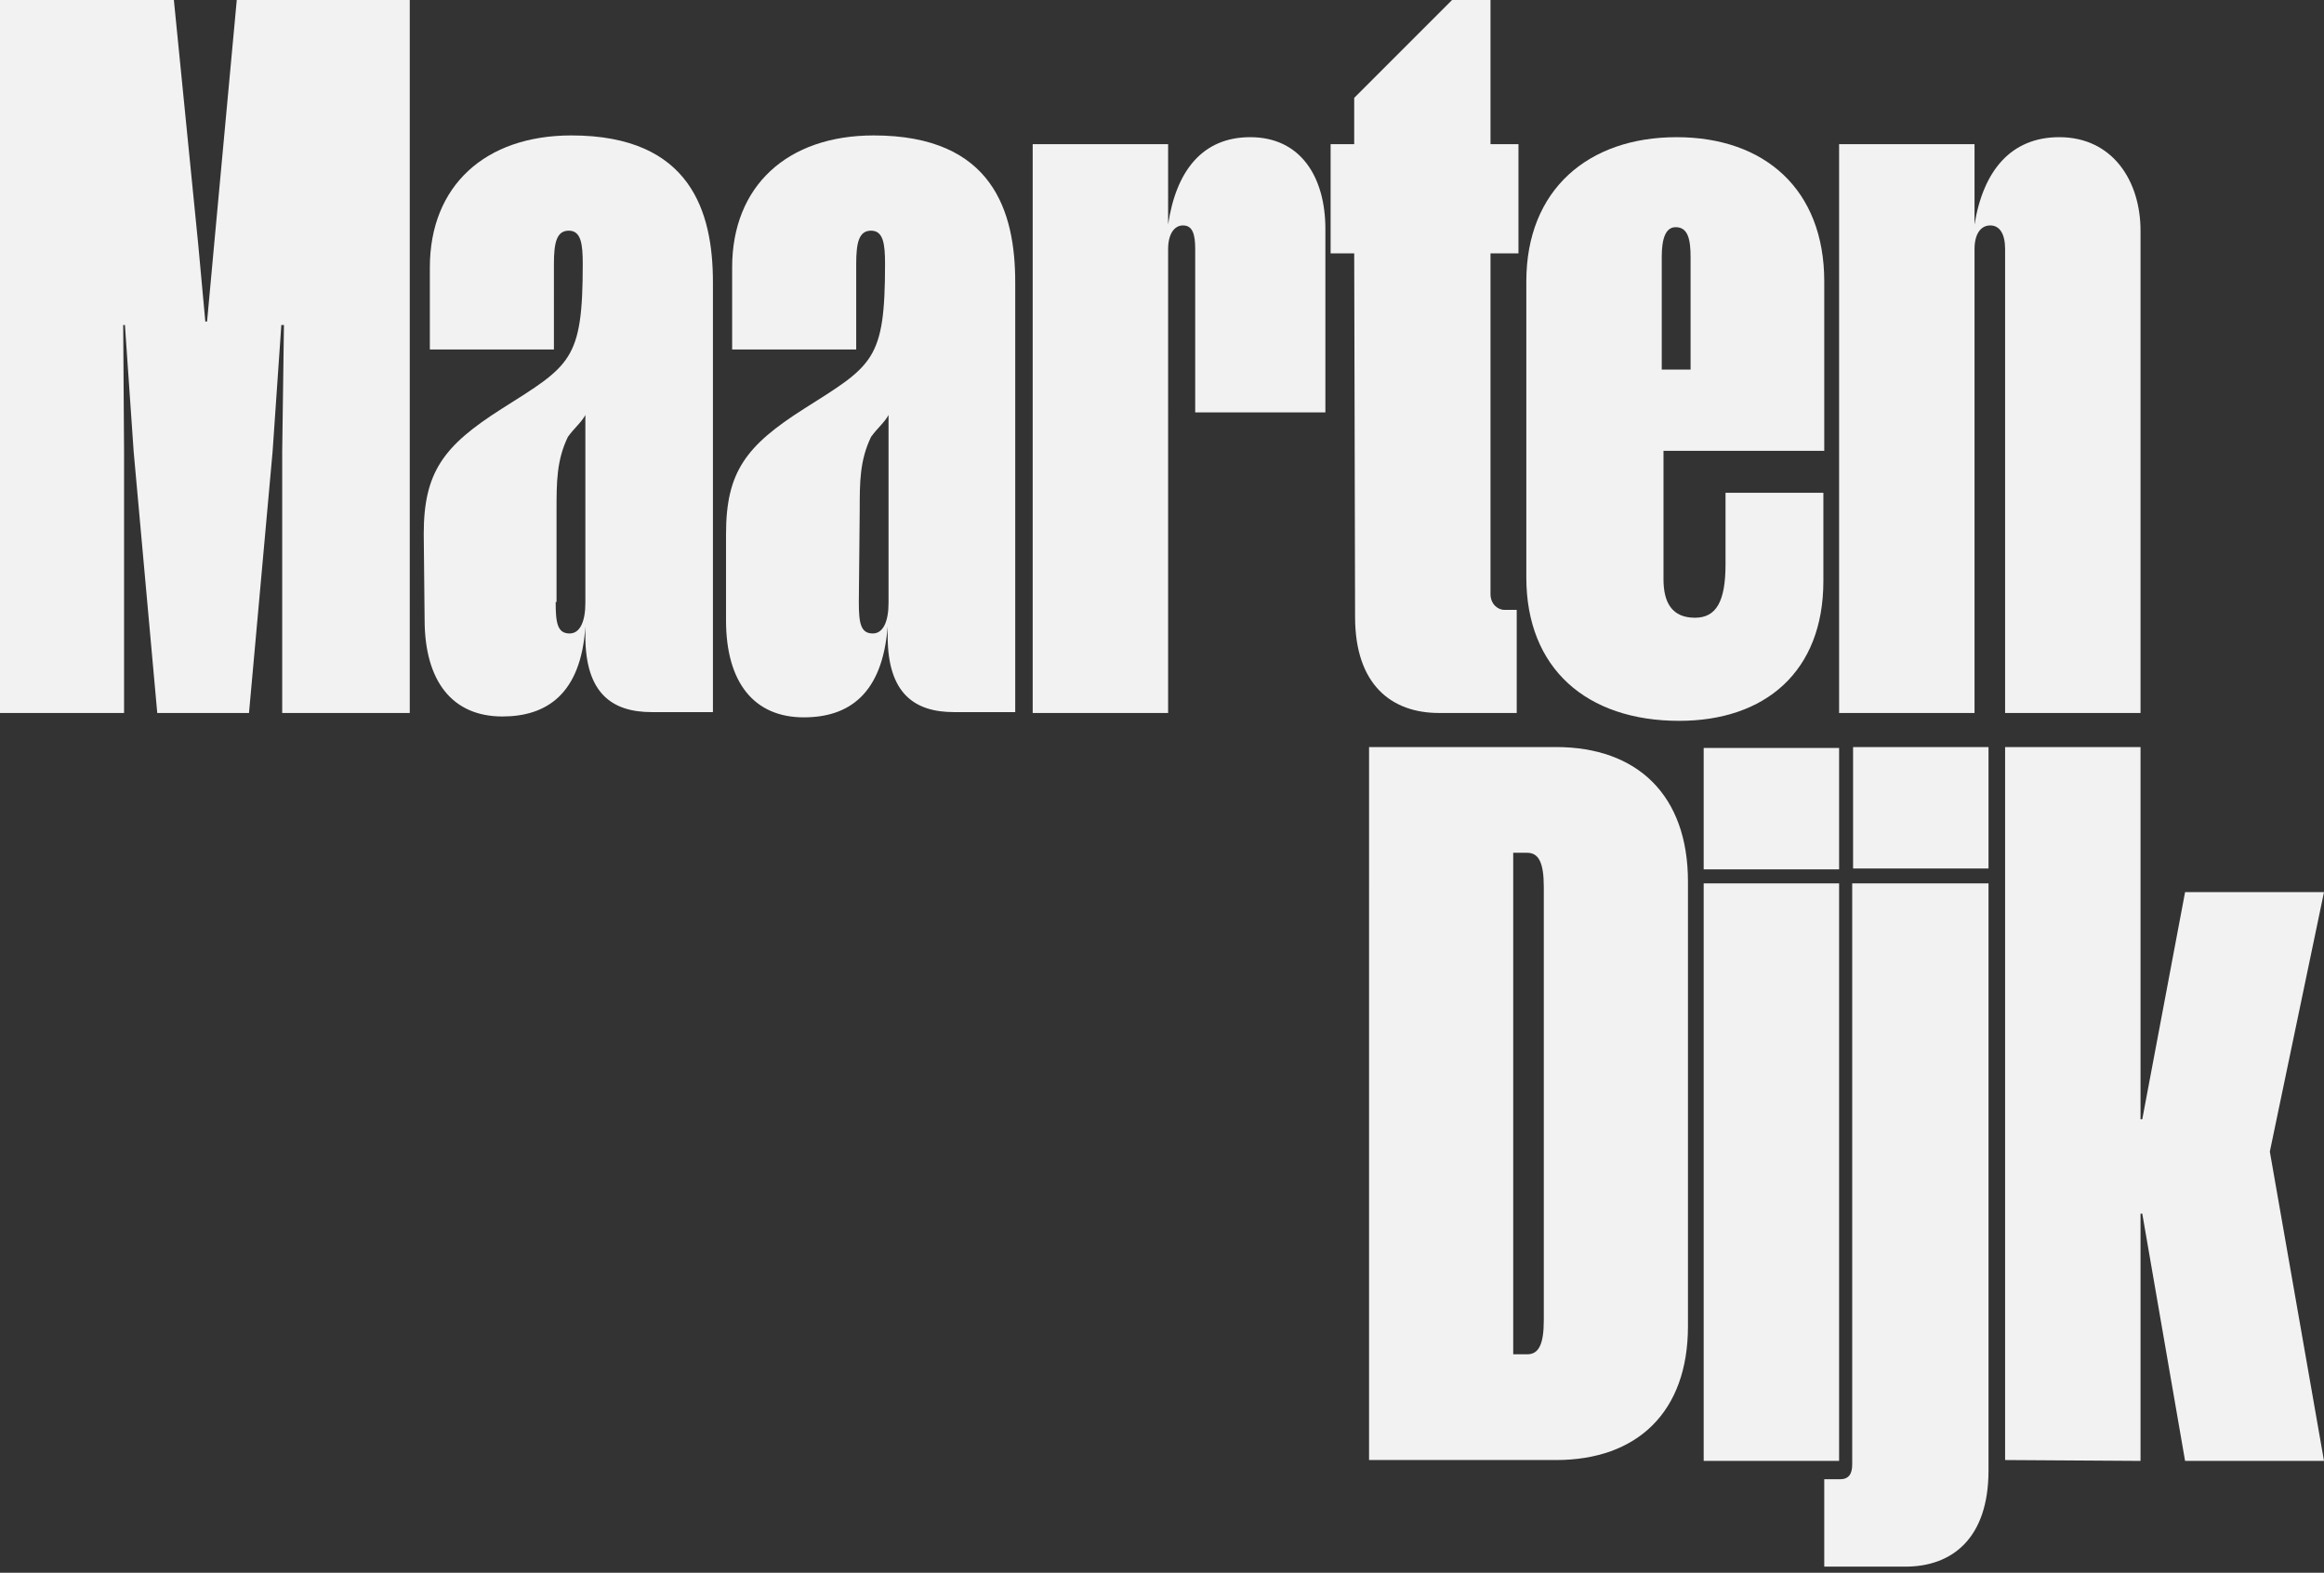
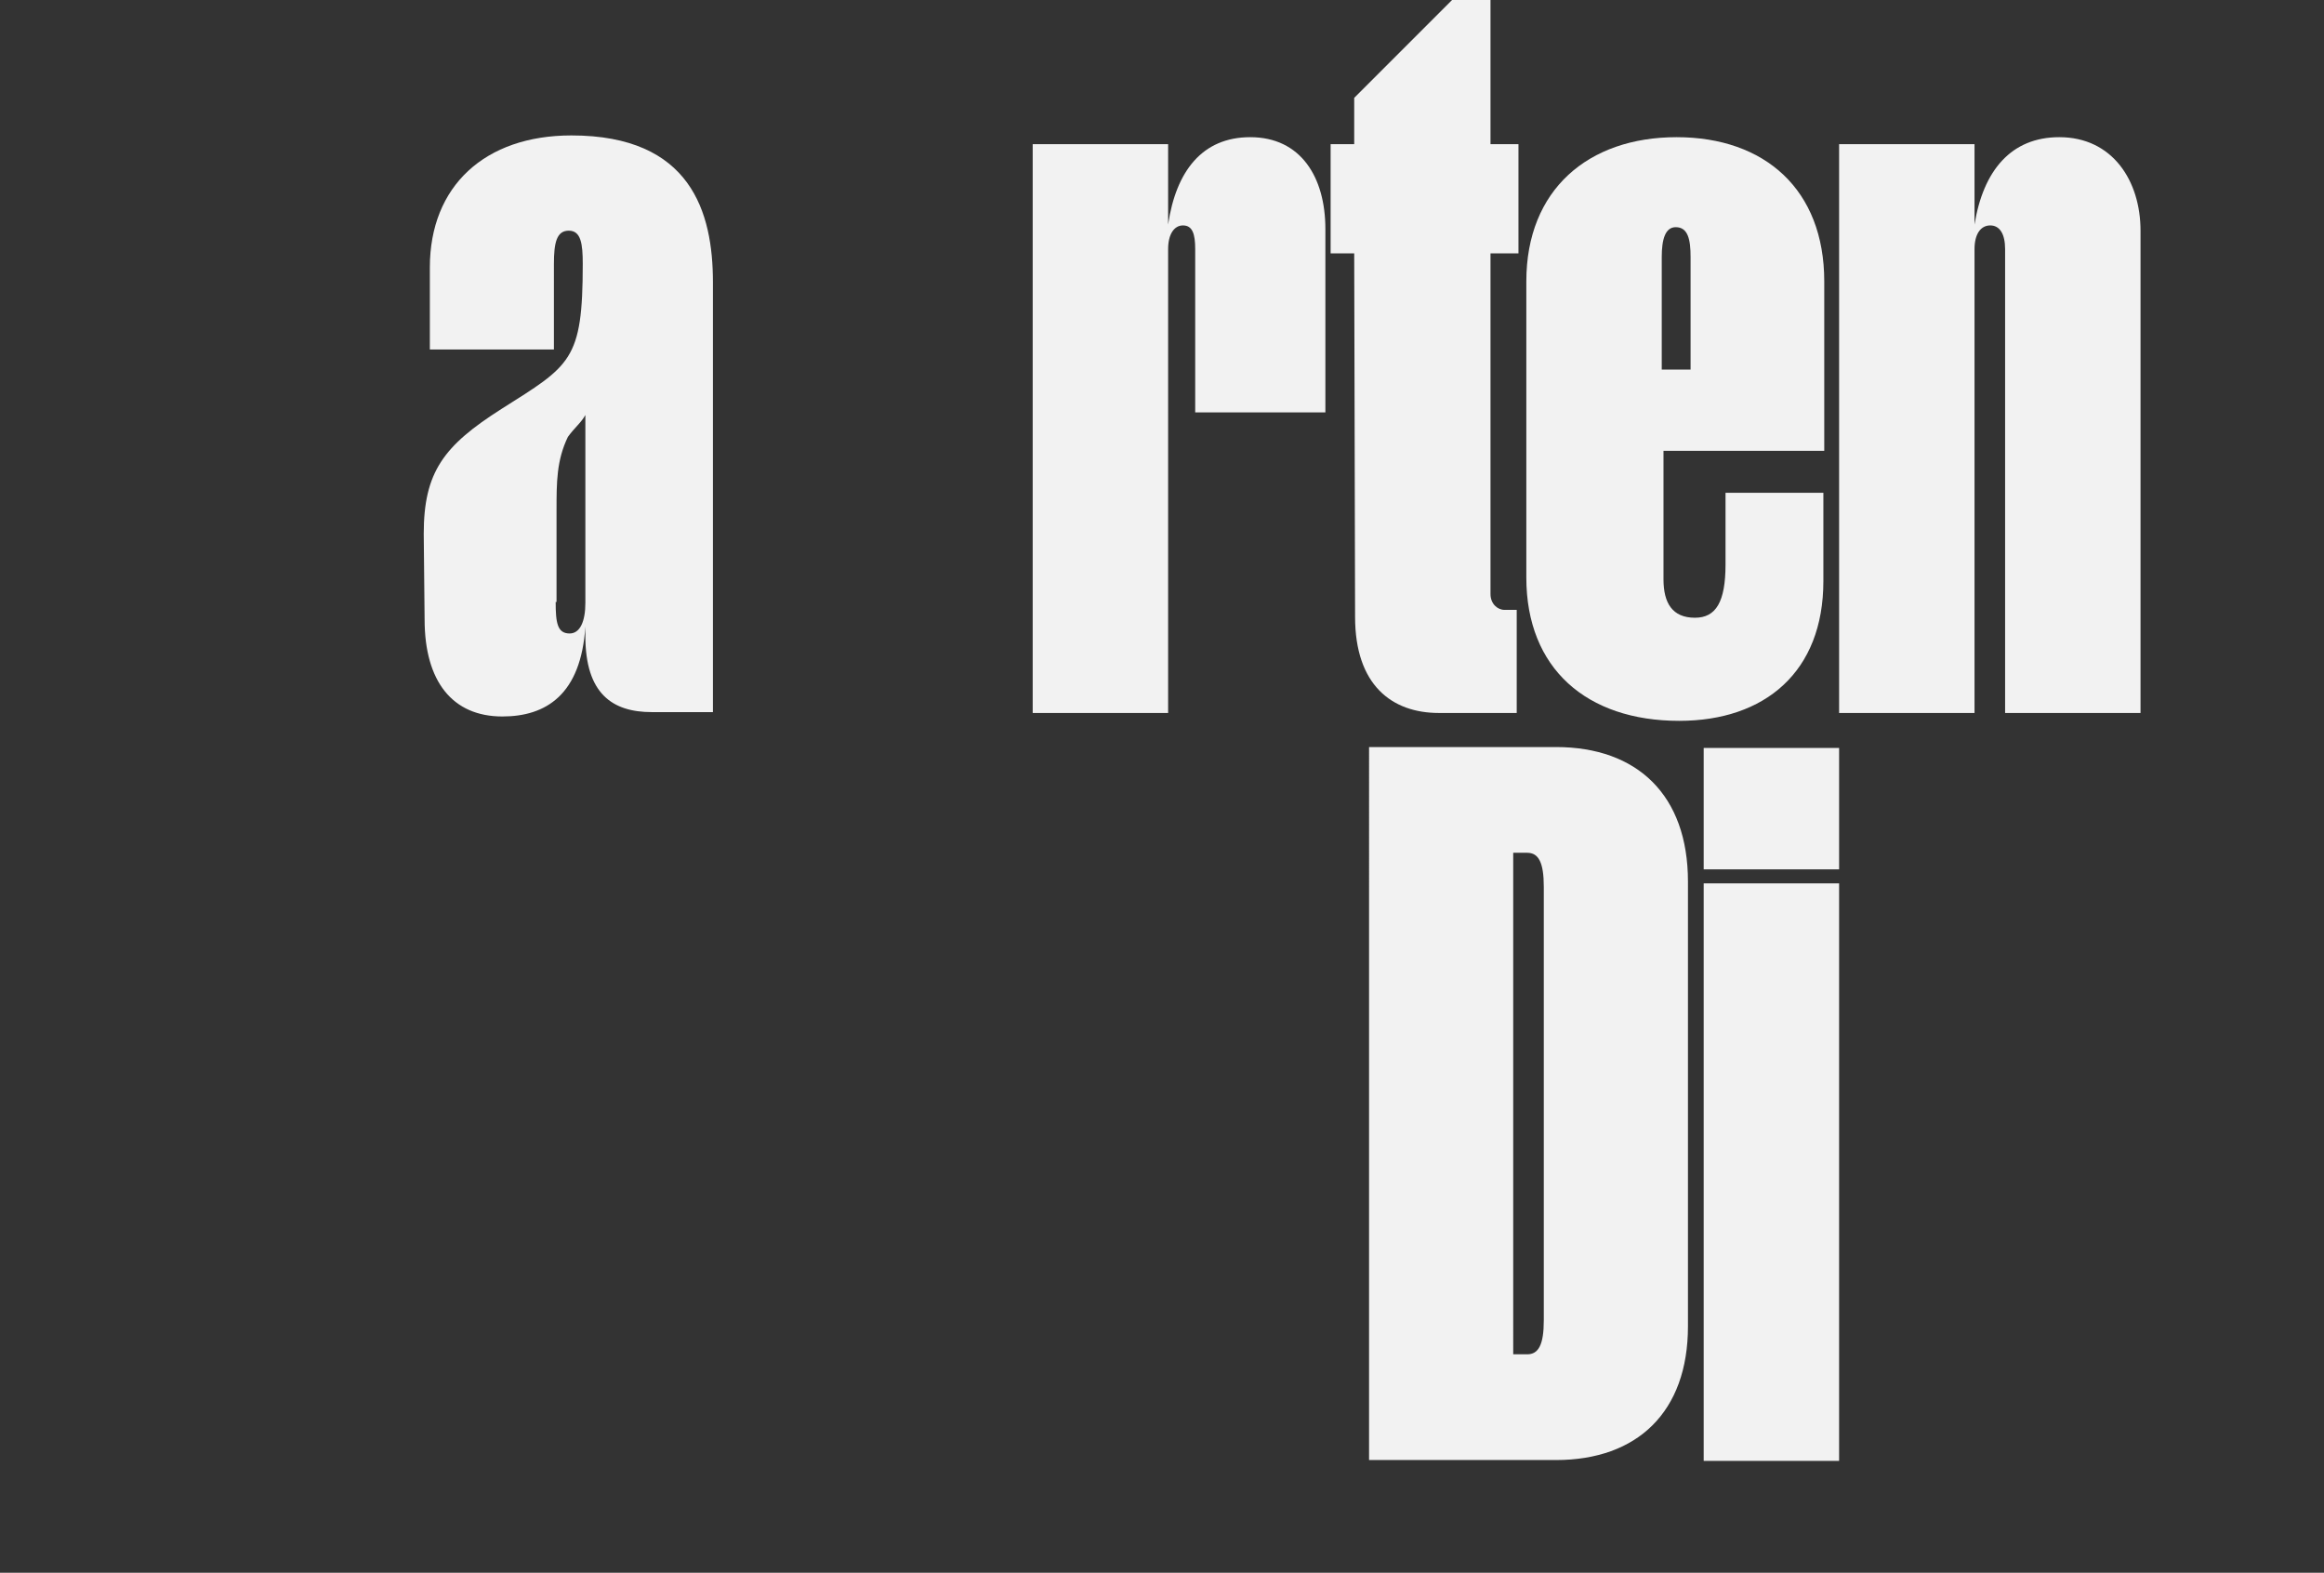
<svg xmlns="http://www.w3.org/2000/svg" version="1.1" id="Ebene_1" x="0px" y="0px" viewBox="0 0 266 180" style="enable-background:new 0 0 266 180;" xml:space="preserve">
  <rect x="0" y="0" width="266" height="180" fill="#333333" stroke="none" />
  <style type="text/css">
	.st0{fill:#F2F2F2;}
</style>
  <g>
    <g>
-       <path class="st0" d="M18,81.6l-2.7-29.9l-1-14.5h-0.2l0.1,14.5v29.9H0V0h19.9l2.8,28.1l0.8,8.7h0.2l0.8-8.7L27.1,0h19.8v81.6H32.3    V51.7l0.2-14.5h-0.3l-1,14.5l-2.7,29.9H18L18,81.6z" />
      <path class="st0" d="M48.5,61.1c0-7.1,2.3-10.1,8.9-14.3c7.9-5,9.3-5.5,9.3-16.6c0-2.3-0.2-3.8-1.6-3.8s-1.7,1.4-1.7,3.8V40H49.2    v-9.4c0-9.3,6.3-15.1,16.2-15.1c13.7,0,16.2,8.8,16.2,16.8v49.2h-7c-4.5,0-7.6-2.1-7.6-8.7v-1.1C66.5,79.5,62.5,82,57.5,82    c-5.7,0-8.9-4-8.9-11.1L48.5,61.1L48.5,61.1z M63.6,68.9c0,2.4,0.2,3.6,1.6,3.6c1.2,0,1.8-1.4,1.8-3.5V47.5    c-0.5,0.9-1.2,1.4-2,2.5c-1.3,2.7-1.3,5.2-1.3,8.4v10.5H63.6z" />
-       <path class="st0" d="M83.1,61.1c0-7.1,2.3-10.1,8.9-14.3c7.9-5,9.3-5.5,9.3-16.6c0-2.3-0.2-3.8-1.6-3.8S98,27.8,98,30.2V40H83.8    v-9.4c0-9.3,6.3-15.1,16.2-15.1c13.7,0,16.2,8.8,16.2,16.8v49.2h-7c-4.5,0-7.6-2.1-7.6-8.7v-1.1c-0.6,7.8-4.5,10.4-9.6,10.4    c-5.7,0-8.9-4-8.9-11.1V61.1z M98.3,68.9c0,2.4,0.2,3.6,1.6,3.6c1.2,0,1.8-1.4,1.8-3.5V47.5c-0.5,0.9-1.2,1.4-2,2.5    c-1.3,2.7-1.3,5.2-1.3,8.4L98.3,68.9L98.3,68.9z" />
      <path class="st0" d="M133.7,81.6h-15.5V16.5h15.5v9.2c0.9-6.1,3.9-10,9.4-10c5.8,0,8.6,4.6,8.6,10.5v21h-14.9V28.5    c0-1.7-0.3-2.7-1.4-2.7c-1,0-1.7,1-1.7,2.7L133.7,81.6L133.7,81.6z" />
      <path class="st0" d="M155,29h-2.7V16.5h2.7v-5.3L166.2,0h4.4v16.5h3.2V29h-3.2v39c0,1.1,0.8,1.8,1.6,1.8h1.4v11.8h-8.9    c-5.4,0-9.6-3.2-9.6-11L155,29L155,29z" />
      <path class="st0" d="M208.7,66.5c0,10.4-6.7,16-16.5,16c-10.6,0-17.5-6-17.5-16.4V32.2c0-10.5,7.1-16.5,17.2-16.5    c10.1,0,16.9,6,16.9,16.5v19.4h-18.4v14.7c0,2.7,1,4.4,3.6,4.4c2.4,0,3.5-1.8,3.5-6.1v-8.2h11.2V66.5L208.7,66.5z M190.3,42.3h3.2    V29.4c0-2-0.3-3.4-1.7-3.4c-1.2,0-1.6,1.4-1.6,3.4v12.9H190.3z" />
      <path class="st0" d="M226,81.6h-15.5V16.5H226v9.2c1-6.2,4.2-10,9.7-10c6.1,0,9.3,5,9.3,10.7v55.2h-15.5V28.5    c0-1.7-0.6-2.7-1.7-2.7c-1.1,0-1.8,1-1.8,2.7V81.6z" />
      <path class="st0" d="M193.2,151.8c0,9.8-5.8,15.3-15.1,15.3h-21.4V85.5h21.4c9.3,0,15.1,5.5,15.1,15.4V151.8z M174.8,155    c1.3,0,1.9-1.1,1.9-3.9v-49.6c0-2.8-0.6-3.9-1.9-3.9h-1.6V155H174.8L174.8,155z" />
      <path class="st0" d="M195,99.5V85.6h15.5v13.9H195z M195,167.2v-66.1h15.5v66.1H195z" />
-       <path class="st0" d="M212.1,101.1h15.5v67.2c0,7.8-4.2,11-9.5,11h-9.3v-10h1.8c1,0,1.4-0.6,1.4-1.7v-66.5H212.1z M212.1,99.4V85.5    h15.5v13.9H212.1z" />
-       <path class="st0" d="M229.5,167.1V85.5H245v42.6h0.2l4.9-26H266l-6.2,29.7l6.2,35.4h-15.9l-4.9-28.3H245v28.3L229.5,167.1    L229.5,167.1z" />
    </g>
  </g>
</svg>